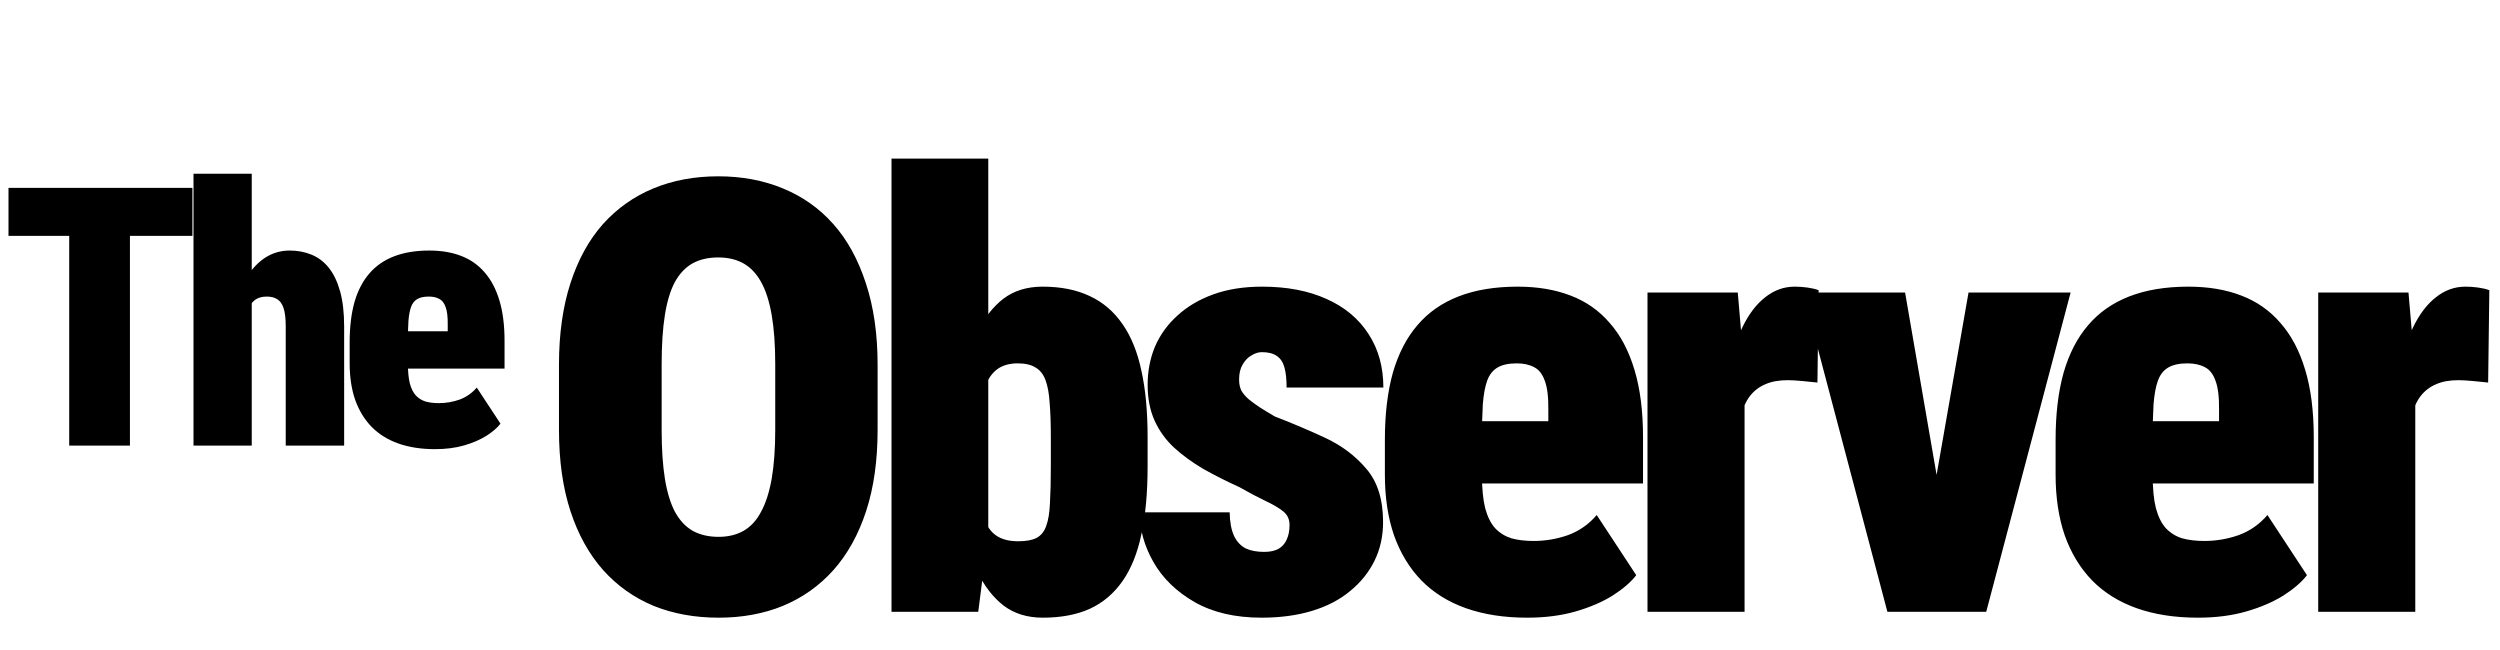
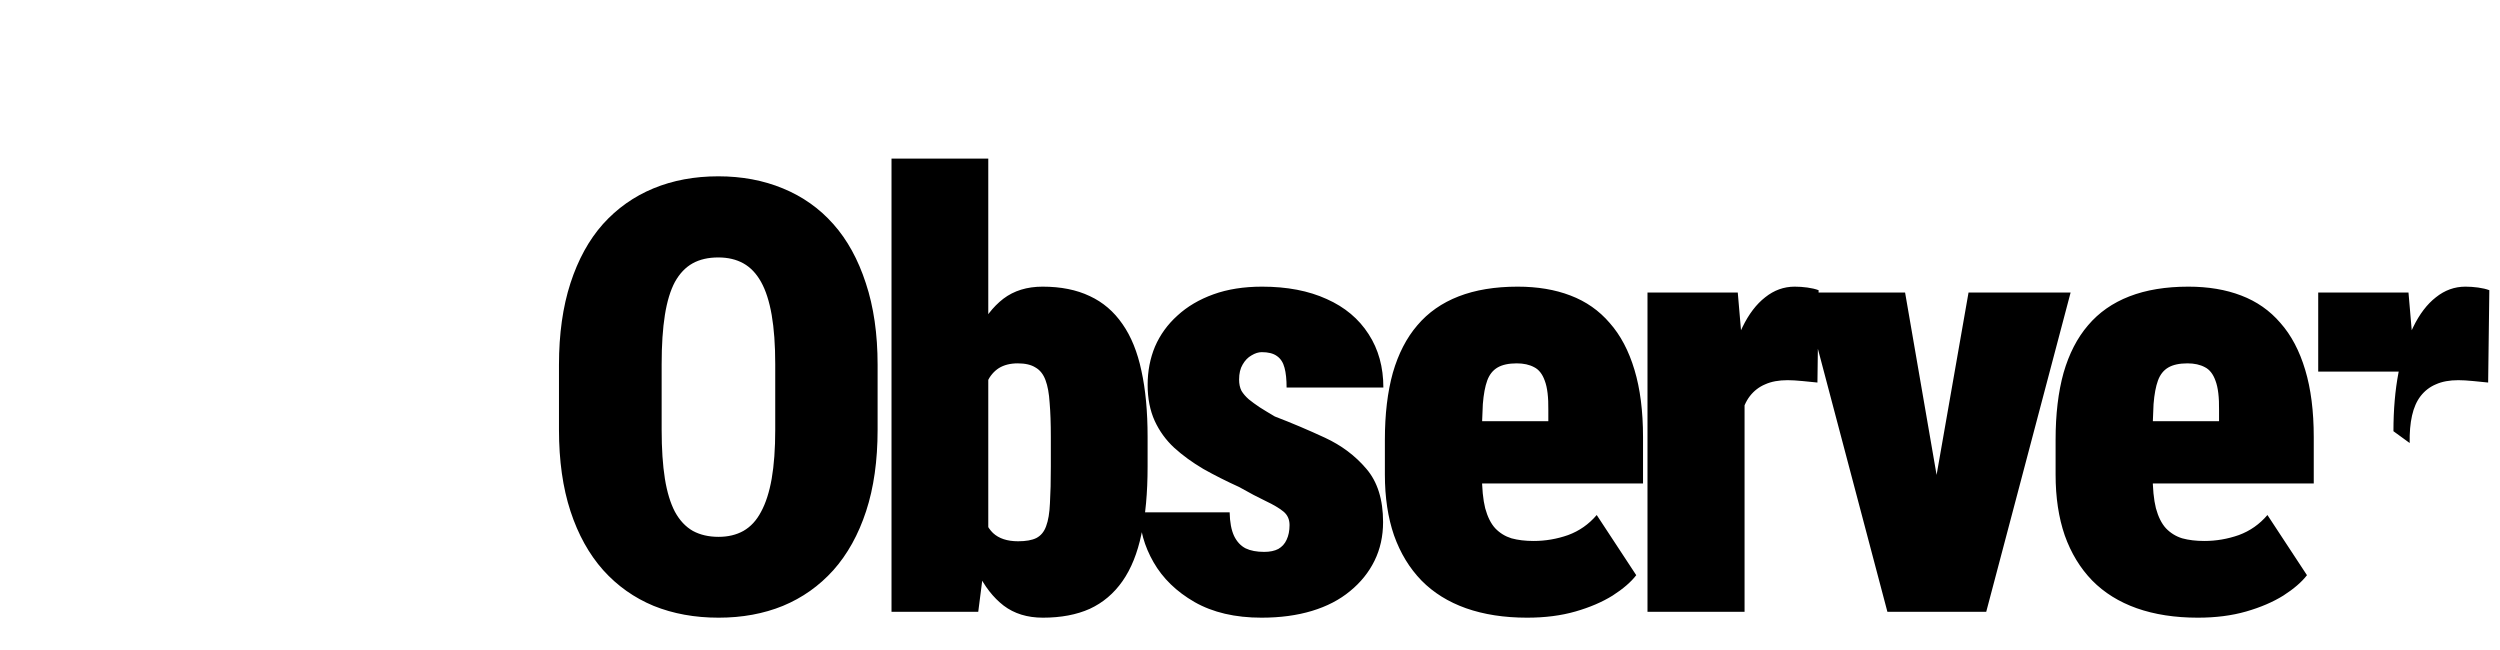
<svg xmlns="http://www.w3.org/2000/svg" width="331" height="86" viewBox="0 0 331 86" fill="none">
-   <path d="M17.203 24.875V59H9.164V24.875H17.203ZM25.477 24.875V31.227H1.125V24.875H25.477ZM33.331 23V59H25.62V23H33.331ZM32.417 45.453L30.683 45.5C30.651 43.719 30.808 42.078 31.151 40.578C31.511 39.078 32.026 37.773 32.698 36.664C33.386 35.555 34.206 34.695 35.159 34.086C36.128 33.477 37.198 33.172 38.37 33.172C39.401 33.172 40.354 33.352 41.229 33.711C42.12 34.07 42.886 34.648 43.526 35.445C44.167 36.242 44.667 37.281 45.026 38.562C45.386 39.844 45.565 41.406 45.565 43.25V59H37.831V43.203C37.831 42.172 37.737 41.375 37.55 40.812C37.362 40.234 37.081 39.836 36.706 39.617C36.347 39.383 35.886 39.266 35.323 39.266C34.667 39.266 34.136 39.422 33.729 39.734C33.339 40.047 33.042 40.484 32.839 41.047C32.651 41.594 32.534 42.242 32.487 42.992C32.44 43.742 32.417 44.562 32.417 45.453ZM57.592 59.469C55.779 59.469 54.162 59.219 52.74 58.719C51.334 58.219 50.154 57.484 49.201 56.516C48.248 55.531 47.521 54.336 47.021 52.93C46.537 51.523 46.295 49.914 46.295 48.102V45.336C46.295 43.305 46.506 41.531 46.928 40.016C47.365 38.5 48.013 37.242 48.873 36.242C49.732 35.227 50.826 34.461 52.154 33.945C53.482 33.43 55.045 33.172 56.842 33.172C58.42 33.172 59.818 33.406 61.037 33.875C62.271 34.344 63.31 35.07 64.154 36.055C65.013 37.023 65.67 38.266 66.123 39.781C66.576 41.281 66.802 43.062 66.802 45.125V48.805H49.178V43.859H59.279V42.992C59.295 41.961 59.201 41.18 58.998 40.648C58.81 40.117 58.529 39.758 58.154 39.57C57.779 39.367 57.318 39.266 56.771 39.266C56.131 39.266 55.623 39.375 55.248 39.594C54.873 39.812 54.599 40.156 54.428 40.625C54.256 41.094 54.138 41.719 54.076 42.5C54.029 43.281 54.006 44.227 54.006 45.336V48.102C54.006 49.195 54.092 50.086 54.263 50.773C54.451 51.461 54.717 51.992 55.06 52.367C55.42 52.742 55.849 53.008 56.349 53.164C56.865 53.305 57.451 53.375 58.107 53.375C59.045 53.375 59.959 53.219 60.849 52.906C61.74 52.578 62.498 52.047 63.123 51.312L66.263 56.094C65.842 56.641 65.217 57.18 64.388 57.711C63.56 58.227 62.576 58.648 61.435 58.977C60.295 59.305 59.013 59.469 57.592 59.469Z" fill="black" />
-   <path d="M116.195 48.305V56.898C116.195 60.987 115.688 64.581 114.672 67.68C113.656 70.779 112.211 73.383 110.336 75.492C108.461 77.576 106.234 79.151 103.656 80.219C101.104 81.26 98.266 81.781 95.141 81.781C91.99 81.781 89.125 81.26 86.547 80.219C83.969 79.151 81.742 77.576 79.867 75.492C77.992 73.383 76.547 70.779 75.531 67.68C74.516 64.581 74.008 60.987 74.008 56.898V48.305C74.008 44.216 74.516 40.609 75.531 37.484C76.547 34.359 77.979 31.755 79.828 29.672C81.703 27.588 83.93 26.013 86.508 24.945C89.086 23.878 91.951 23.344 95.102 23.344C98.227 23.344 101.078 23.878 103.656 24.945C106.26 26.013 108.487 27.588 110.336 29.672C112.185 31.755 113.617 34.359 114.633 37.484C115.674 40.609 116.195 44.216 116.195 48.305ZM102.641 56.898V48.227C102.641 45.675 102.484 43.5 102.172 41.703C101.859 39.906 101.391 38.448 100.766 37.328C100.141 36.208 99.359 35.388 98.422 34.867C97.484 34.346 96.378 34.086 95.102 34.086C93.773 34.086 92.641 34.346 91.703 34.867C90.766 35.388 89.984 36.208 89.359 37.328C88.76 38.448 88.318 39.906 88.031 41.703C87.745 43.5 87.602 45.675 87.602 48.227V56.898C87.602 59.425 87.745 61.586 88.031 63.383C88.318 65.154 88.76 66.612 89.359 67.758C89.984 68.904 90.779 69.75 91.742 70.297C92.706 70.818 93.838 71.078 95.141 71.078C96.391 71.078 97.484 70.818 98.422 70.297C99.385 69.75 100.167 68.904 100.766 67.758C101.391 66.612 101.859 65.154 102.172 63.383C102.484 61.586 102.641 59.425 102.641 56.898ZM118.036 21H130.848V70.609L129.52 81H118.036V21ZM151.942 57.836V61.781C151.942 65.245 151.669 68.227 151.122 70.727C150.601 73.227 149.768 75.297 148.622 76.938C147.476 78.578 146.031 79.802 144.286 80.609C142.541 81.391 140.471 81.781 138.075 81.781C136.018 81.781 134.286 81.247 132.88 80.18C131.499 79.112 130.354 77.641 129.442 75.766C128.531 73.865 127.802 71.677 127.255 69.203C126.708 66.703 126.252 64.034 125.888 61.195V58.539C126.252 55.727 126.695 53.07 127.216 50.57C127.763 48.07 128.492 45.883 129.403 44.008C130.315 42.107 131.46 40.622 132.841 39.555C134.247 38.487 135.979 37.953 138.036 37.953C140.458 37.953 142.541 38.37 144.286 39.203C146.031 40.01 147.476 41.247 148.622 42.914C149.768 44.555 150.601 46.612 151.122 49.086C151.669 51.56 151.942 54.477 151.942 57.836ZM139.13 61.781V57.836C139.13 56.065 139.078 54.568 138.973 53.344C138.895 52.094 138.713 51.091 138.427 50.336C138.14 49.555 137.697 48.995 137.098 48.656C136.526 48.292 135.744 48.109 134.755 48.109C133.765 48.109 132.932 48.318 132.255 48.734C131.604 49.151 131.083 49.763 130.692 50.57C130.328 51.352 130.067 52.328 129.911 53.5C129.781 54.646 129.755 55.961 129.833 57.445V62.211C129.703 64.242 129.755 65.961 129.989 67.367C130.223 68.773 130.718 69.841 131.473 70.57C132.255 71.299 133.361 71.664 134.794 71.664C135.835 71.664 136.643 71.521 137.216 71.234C137.815 70.922 138.244 70.401 138.505 69.672C138.791 68.917 138.96 67.901 139.013 66.625C139.091 65.323 139.13 63.708 139.13 61.781ZM170.736 69.516C170.736 68.76 170.463 68.162 169.916 67.719C169.369 67.276 168.601 66.82 167.611 66.352C166.621 65.883 165.436 65.258 164.056 64.477C162.39 63.721 160.814 62.927 159.33 62.094C157.871 61.234 156.582 60.297 155.463 59.281C154.369 58.266 153.509 57.081 152.884 55.727C152.259 54.346 151.947 52.758 151.947 50.961C151.947 49.138 152.272 47.445 152.923 45.883C153.601 44.32 154.59 42.953 155.892 41.781C157.194 40.583 158.783 39.646 160.658 38.969C162.533 38.292 164.681 37.953 167.103 37.953C170.41 37.953 173.262 38.5 175.658 39.594C178.054 40.661 179.903 42.211 181.205 44.242C182.507 46.247 183.158 48.604 183.158 51.312H170.345C170.345 50.245 170.254 49.372 170.072 48.695C169.89 47.992 169.551 47.471 169.056 47.133C168.588 46.794 167.923 46.625 167.064 46.625C166.621 46.625 166.166 46.768 165.697 47.055C165.228 47.315 164.838 47.719 164.525 48.266C164.213 48.786 164.056 49.45 164.056 50.258C164.056 50.831 164.16 51.325 164.369 51.742C164.603 52.133 164.929 52.51 165.345 52.875C165.762 53.214 166.244 53.565 166.791 53.93C167.364 54.294 168.028 54.698 168.783 55.141C171.022 56 173.236 56.938 175.423 57.953C177.611 58.969 179.434 60.336 180.892 62.055C182.377 63.773 183.119 66.13 183.119 69.125C183.119 71 182.741 72.706 181.986 74.242C181.231 75.779 180.15 77.12 178.744 78.266C177.364 79.412 175.684 80.284 173.705 80.883C171.726 81.482 169.499 81.781 167.025 81.781C163.535 81.781 160.58 81.091 158.158 79.711C155.762 78.331 153.952 76.573 152.728 74.438C151.504 72.302 150.892 70.102 150.892 67.836H162.806C162.832 69.138 163.028 70.18 163.392 70.961C163.757 71.716 164.265 72.263 164.916 72.602C165.567 72.914 166.387 73.07 167.377 73.07C168.132 73.07 168.757 72.94 169.252 72.68C169.746 72.393 170.111 71.99 170.345 71.469C170.606 70.922 170.736 70.271 170.736 69.516ZM202.186 81.781C199.165 81.781 196.47 81.365 194.1 80.531C191.756 79.698 189.79 78.474 188.202 76.859C186.613 75.219 185.402 73.227 184.569 70.883C183.761 68.539 183.358 65.857 183.358 62.836V58.227C183.358 54.841 183.709 51.885 184.412 49.359C185.142 46.833 186.222 44.737 187.655 43.07C189.087 41.378 190.91 40.102 193.123 39.242C195.337 38.383 197.941 37.953 200.936 37.953C203.566 37.953 205.897 38.344 207.928 39.125C209.985 39.906 211.717 41.117 213.123 42.758C214.556 44.372 215.649 46.443 216.405 48.969C217.16 51.469 217.537 54.438 217.537 57.875V64.008H188.162V55.766H204.998V54.32C205.024 52.602 204.868 51.3 204.53 50.414C204.217 49.529 203.748 48.93 203.123 48.617C202.498 48.279 201.73 48.109 200.819 48.109C199.751 48.109 198.905 48.292 198.28 48.656C197.655 49.021 197.199 49.594 196.912 50.375C196.626 51.156 196.431 52.198 196.327 53.5C196.248 54.802 196.209 56.378 196.209 58.227V62.836C196.209 64.659 196.353 66.143 196.639 67.289C196.952 68.435 197.394 69.32 197.967 69.945C198.566 70.57 199.282 71.013 200.116 71.273C200.975 71.508 201.952 71.625 203.045 71.625C204.608 71.625 206.131 71.365 207.616 70.844C209.1 70.297 210.363 69.412 211.405 68.188L216.639 76.156C215.936 77.068 214.894 77.966 213.514 78.852C212.134 79.711 210.493 80.414 208.592 80.961C206.691 81.508 204.556 81.781 202.186 81.781ZM230.98 49.203V81H218.128V38.734H230.081L230.98 49.203ZM240.784 38.422L240.628 50.648C240.133 50.596 239.482 50.531 238.675 50.453C237.868 50.375 237.204 50.336 236.683 50.336C235.511 50.336 234.521 50.518 233.714 50.883C232.907 51.221 232.23 51.742 231.683 52.445C231.162 53.122 230.784 53.982 230.55 55.023C230.316 56.065 230.211 57.276 230.238 58.656L228.089 57.094C228.089 54.255 228.31 51.677 228.753 49.359C229.222 47.016 229.873 44.997 230.706 43.305C231.54 41.586 232.542 40.271 233.714 39.359C234.886 38.422 236.188 37.953 237.62 37.953C238.167 37.953 238.727 37.992 239.3 38.07C239.873 38.148 240.368 38.266 240.784 38.422ZM254.812 71.977L260.633 38.734H274.148L262.977 81H255.047L254.812 71.977ZM252.234 38.734L257.977 71.977L257.82 81H249.891L238.719 38.734H252.234ZM290.989 81.781C287.968 81.781 285.273 81.365 282.903 80.531C280.559 79.698 278.593 78.474 277.005 76.859C275.416 75.219 274.205 73.227 273.372 70.883C272.565 68.539 272.161 65.857 272.161 62.836V58.227C272.161 54.841 272.512 51.885 273.216 49.359C273.945 46.833 275.026 44.737 276.458 43.07C277.89 41.378 279.713 40.102 281.927 39.242C284.14 38.383 286.744 37.953 289.739 37.953C292.369 37.953 294.7 38.344 296.731 39.125C298.789 39.906 300.52 41.117 301.927 42.758C303.359 44.372 304.453 46.443 305.208 48.969C305.963 51.469 306.341 54.438 306.341 57.875V64.008H276.966V55.766H293.802V54.32C293.828 52.602 293.671 51.3 293.333 50.414C293.02 49.529 292.552 48.93 291.927 48.617C291.302 48.279 290.533 48.109 289.622 48.109C288.554 48.109 287.708 48.292 287.083 48.656C286.458 49.021 286.002 49.594 285.716 50.375C285.429 51.156 285.234 52.198 285.13 53.5C285.052 54.802 285.012 56.378 285.012 58.227V62.836C285.012 64.659 285.156 66.143 285.442 67.289C285.755 68.435 286.197 69.32 286.77 69.945C287.369 70.57 288.085 71.013 288.919 71.273C289.778 71.508 290.755 71.625 291.848 71.625C293.411 71.625 294.934 71.365 296.419 70.844C297.903 70.297 299.166 69.412 300.208 68.188L305.442 76.156C304.739 77.068 303.697 77.966 302.317 78.852C300.937 79.711 299.296 80.414 297.395 80.961C295.494 81.508 293.359 81.781 290.989 81.781ZM319.783 49.203V81H306.931V38.734H318.884L319.783 49.203ZM329.587 38.422L329.431 50.648C328.936 50.596 328.285 50.531 327.478 50.453C326.671 50.375 326.007 50.336 325.486 50.336C324.314 50.336 323.324 50.518 322.517 50.883C321.71 51.221 321.033 51.742 320.486 52.445C319.965 53.122 319.587 53.982 319.353 55.023C319.119 56.065 319.015 57.276 319.041 58.656L316.892 57.094C316.892 54.255 317.114 51.677 317.556 49.359C318.025 47.016 318.676 44.997 319.509 43.305C320.343 41.586 321.345 40.271 322.517 39.359C323.689 38.422 324.991 37.953 326.423 37.953C326.97 37.953 327.53 37.992 328.103 38.07C328.676 38.148 329.171 38.266 329.587 38.422Z" fill="black" />
+   <path d="M116.195 48.305V56.898C116.195 60.987 115.688 64.581 114.672 67.68C113.656 70.779 112.211 73.383 110.336 75.492C108.461 77.576 106.234 79.151 103.656 80.219C101.104 81.26 98.266 81.781 95.141 81.781C91.99 81.781 89.125 81.26 86.547 80.219C83.969 79.151 81.742 77.576 79.867 75.492C77.992 73.383 76.547 70.779 75.531 67.68C74.516 64.581 74.008 60.987 74.008 56.898V48.305C74.008 44.216 74.516 40.609 75.531 37.484C76.547 34.359 77.979 31.755 79.828 29.672C81.703 27.588 83.93 26.013 86.508 24.945C89.086 23.878 91.951 23.344 95.102 23.344C98.227 23.344 101.078 23.878 103.656 24.945C106.26 26.013 108.487 27.588 110.336 29.672C112.185 31.755 113.617 34.359 114.633 37.484C115.674 40.609 116.195 44.216 116.195 48.305ZM102.641 56.898V48.227C102.641 45.675 102.484 43.5 102.172 41.703C101.859 39.906 101.391 38.448 100.766 37.328C100.141 36.208 99.359 35.388 98.422 34.867C97.484 34.346 96.378 34.086 95.102 34.086C93.773 34.086 92.641 34.346 91.703 34.867C90.766 35.388 89.984 36.208 89.359 37.328C88.76 38.448 88.318 39.906 88.031 41.703C87.745 43.5 87.602 45.675 87.602 48.227V56.898C87.602 59.425 87.745 61.586 88.031 63.383C88.318 65.154 88.76 66.612 89.359 67.758C89.984 68.904 90.779 69.75 91.742 70.297C92.706 70.818 93.838 71.078 95.141 71.078C96.391 71.078 97.484 70.818 98.422 70.297C99.385 69.75 100.167 68.904 100.766 67.758C101.391 66.612 101.859 65.154 102.172 63.383C102.484 61.586 102.641 59.425 102.641 56.898ZM118.036 21H130.848V70.609L129.52 81H118.036V21ZM151.942 57.836V61.781C151.942 65.245 151.669 68.227 151.122 70.727C150.601 73.227 149.768 75.297 148.622 76.938C147.476 78.578 146.031 79.802 144.286 80.609C142.541 81.391 140.471 81.781 138.075 81.781C136.018 81.781 134.286 81.247 132.88 80.18C131.499 79.112 130.354 77.641 129.442 75.766C128.531 73.865 127.802 71.677 127.255 69.203C126.708 66.703 126.252 64.034 125.888 61.195V58.539C126.252 55.727 126.695 53.07 127.216 50.57C127.763 48.07 128.492 45.883 129.403 44.008C130.315 42.107 131.46 40.622 132.841 39.555C134.247 38.487 135.979 37.953 138.036 37.953C140.458 37.953 142.541 38.37 144.286 39.203C146.031 40.01 147.476 41.247 148.622 42.914C149.768 44.555 150.601 46.612 151.122 49.086C151.669 51.56 151.942 54.477 151.942 57.836ZM139.13 61.781V57.836C139.13 56.065 139.078 54.568 138.973 53.344C138.895 52.094 138.713 51.091 138.427 50.336C138.14 49.555 137.697 48.995 137.098 48.656C136.526 48.292 135.744 48.109 134.755 48.109C133.765 48.109 132.932 48.318 132.255 48.734C131.604 49.151 131.083 49.763 130.692 50.57C130.328 51.352 130.067 52.328 129.911 53.5C129.781 54.646 129.755 55.961 129.833 57.445V62.211C129.703 64.242 129.755 65.961 129.989 67.367C130.223 68.773 130.718 69.841 131.473 70.57C132.255 71.299 133.361 71.664 134.794 71.664C135.835 71.664 136.643 71.521 137.216 71.234C137.815 70.922 138.244 70.401 138.505 69.672C138.791 68.917 138.96 67.901 139.013 66.625C139.091 65.323 139.13 63.708 139.13 61.781ZM170.736 69.516C170.736 68.76 170.463 68.162 169.916 67.719C169.369 67.276 168.601 66.82 167.611 66.352C166.621 65.883 165.436 65.258 164.056 64.477C162.39 63.721 160.814 62.927 159.33 62.094C157.871 61.234 156.582 60.297 155.463 59.281C154.369 58.266 153.509 57.081 152.884 55.727C152.259 54.346 151.947 52.758 151.947 50.961C151.947 49.138 152.272 47.445 152.923 45.883C153.601 44.32 154.59 42.953 155.892 41.781C157.194 40.583 158.783 39.646 160.658 38.969C162.533 38.292 164.681 37.953 167.103 37.953C170.41 37.953 173.262 38.5 175.658 39.594C178.054 40.661 179.903 42.211 181.205 44.242C182.507 46.247 183.158 48.604 183.158 51.312H170.345C170.345 50.245 170.254 49.372 170.072 48.695C169.89 47.992 169.551 47.471 169.056 47.133C168.588 46.794 167.923 46.625 167.064 46.625C166.621 46.625 166.166 46.768 165.697 47.055C165.228 47.315 164.838 47.719 164.525 48.266C164.213 48.786 164.056 49.45 164.056 50.258C164.056 50.831 164.16 51.325 164.369 51.742C164.603 52.133 164.929 52.51 165.345 52.875C165.762 53.214 166.244 53.565 166.791 53.93C167.364 54.294 168.028 54.698 168.783 55.141C171.022 56 173.236 56.938 175.423 57.953C177.611 58.969 179.434 60.336 180.892 62.055C182.377 63.773 183.119 66.13 183.119 69.125C183.119 71 182.741 72.706 181.986 74.242C181.231 75.779 180.15 77.12 178.744 78.266C177.364 79.412 175.684 80.284 173.705 80.883C171.726 81.482 169.499 81.781 167.025 81.781C163.535 81.781 160.58 81.091 158.158 79.711C155.762 78.331 153.952 76.573 152.728 74.438C151.504 72.302 150.892 70.102 150.892 67.836H162.806C162.832 69.138 163.028 70.18 163.392 70.961C163.757 71.716 164.265 72.263 164.916 72.602C165.567 72.914 166.387 73.07 167.377 73.07C168.132 73.07 168.757 72.94 169.252 72.68C169.746 72.393 170.111 71.99 170.345 71.469C170.606 70.922 170.736 70.271 170.736 69.516ZM202.186 81.781C199.165 81.781 196.47 81.365 194.1 80.531C191.756 79.698 189.79 78.474 188.202 76.859C186.613 75.219 185.402 73.227 184.569 70.883C183.761 68.539 183.358 65.857 183.358 62.836V58.227C183.358 54.841 183.709 51.885 184.412 49.359C185.142 46.833 186.222 44.737 187.655 43.07C189.087 41.378 190.91 40.102 193.123 39.242C195.337 38.383 197.941 37.953 200.936 37.953C203.566 37.953 205.897 38.344 207.928 39.125C209.985 39.906 211.717 41.117 213.123 42.758C214.556 44.372 215.649 46.443 216.405 48.969C217.16 51.469 217.537 54.438 217.537 57.875V64.008H188.162V55.766H204.998V54.32C205.024 52.602 204.868 51.3 204.53 50.414C204.217 49.529 203.748 48.93 203.123 48.617C202.498 48.279 201.73 48.109 200.819 48.109C199.751 48.109 198.905 48.292 198.28 48.656C197.655 49.021 197.199 49.594 196.912 50.375C196.626 51.156 196.431 52.198 196.327 53.5C196.248 54.802 196.209 56.378 196.209 58.227V62.836C196.209 64.659 196.353 66.143 196.639 67.289C196.952 68.435 197.394 69.32 197.967 69.945C198.566 70.57 199.282 71.013 200.116 71.273C200.975 71.508 201.952 71.625 203.045 71.625C204.608 71.625 206.131 71.365 207.616 70.844C209.1 70.297 210.363 69.412 211.405 68.188L216.639 76.156C215.936 77.068 214.894 77.966 213.514 78.852C212.134 79.711 210.493 80.414 208.592 80.961C206.691 81.508 204.556 81.781 202.186 81.781ZM230.98 49.203V81H218.128V38.734H230.081L230.98 49.203ZM240.784 38.422L240.628 50.648C240.133 50.596 239.482 50.531 238.675 50.453C237.868 50.375 237.204 50.336 236.683 50.336C235.511 50.336 234.521 50.518 233.714 50.883C232.907 51.221 232.23 51.742 231.683 52.445C231.162 53.122 230.784 53.982 230.55 55.023C230.316 56.065 230.211 57.276 230.238 58.656L228.089 57.094C228.089 54.255 228.31 51.677 228.753 49.359C229.222 47.016 229.873 44.997 230.706 43.305C231.54 41.586 232.542 40.271 233.714 39.359C234.886 38.422 236.188 37.953 237.62 37.953C238.167 37.953 238.727 37.992 239.3 38.07C239.873 38.148 240.368 38.266 240.784 38.422ZM254.812 71.977L260.633 38.734H274.148L262.977 81H255.047L254.812 71.977ZM252.234 38.734L257.977 71.977L257.82 81H249.891L238.719 38.734H252.234ZM290.989 81.781C287.968 81.781 285.273 81.365 282.903 80.531C280.559 79.698 278.593 78.474 277.005 76.859C275.416 75.219 274.205 73.227 273.372 70.883C272.565 68.539 272.161 65.857 272.161 62.836V58.227C272.161 54.841 272.512 51.885 273.216 49.359C273.945 46.833 275.026 44.737 276.458 43.07C277.89 41.378 279.713 40.102 281.927 39.242C284.14 38.383 286.744 37.953 289.739 37.953C292.369 37.953 294.7 38.344 296.731 39.125C298.789 39.906 300.52 41.117 301.927 42.758C303.359 44.372 304.453 46.443 305.208 48.969C305.963 51.469 306.341 54.438 306.341 57.875V64.008H276.966V55.766H293.802V54.32C293.828 52.602 293.671 51.3 293.333 50.414C293.02 49.529 292.552 48.93 291.927 48.617C291.302 48.279 290.533 48.109 289.622 48.109C288.554 48.109 287.708 48.292 287.083 48.656C286.458 49.021 286.002 49.594 285.716 50.375C285.429 51.156 285.234 52.198 285.13 53.5C285.052 54.802 285.012 56.378 285.012 58.227V62.836C285.012 64.659 285.156 66.143 285.442 67.289C285.755 68.435 286.197 69.32 286.77 69.945C287.369 70.57 288.085 71.013 288.919 71.273C289.778 71.508 290.755 71.625 291.848 71.625C293.411 71.625 294.934 71.365 296.419 70.844C297.903 70.297 299.166 69.412 300.208 68.188L305.442 76.156C304.739 77.068 303.697 77.966 302.317 78.852C300.937 79.711 299.296 80.414 297.395 80.961C295.494 81.508 293.359 81.781 290.989 81.781ZM319.783 49.203H306.931V38.734H318.884L319.783 49.203ZM329.587 38.422L329.431 50.648C328.936 50.596 328.285 50.531 327.478 50.453C326.671 50.375 326.007 50.336 325.486 50.336C324.314 50.336 323.324 50.518 322.517 50.883C321.71 51.221 321.033 51.742 320.486 52.445C319.965 53.122 319.587 53.982 319.353 55.023C319.119 56.065 319.015 57.276 319.041 58.656L316.892 57.094C316.892 54.255 317.114 51.677 317.556 49.359C318.025 47.016 318.676 44.997 319.509 43.305C320.343 41.586 321.345 40.271 322.517 39.359C323.689 38.422 324.991 37.953 326.423 37.953C326.97 37.953 327.53 37.992 328.103 38.07C328.676 38.148 329.171 38.266 329.587 38.422Z" fill="black" />
</svg>